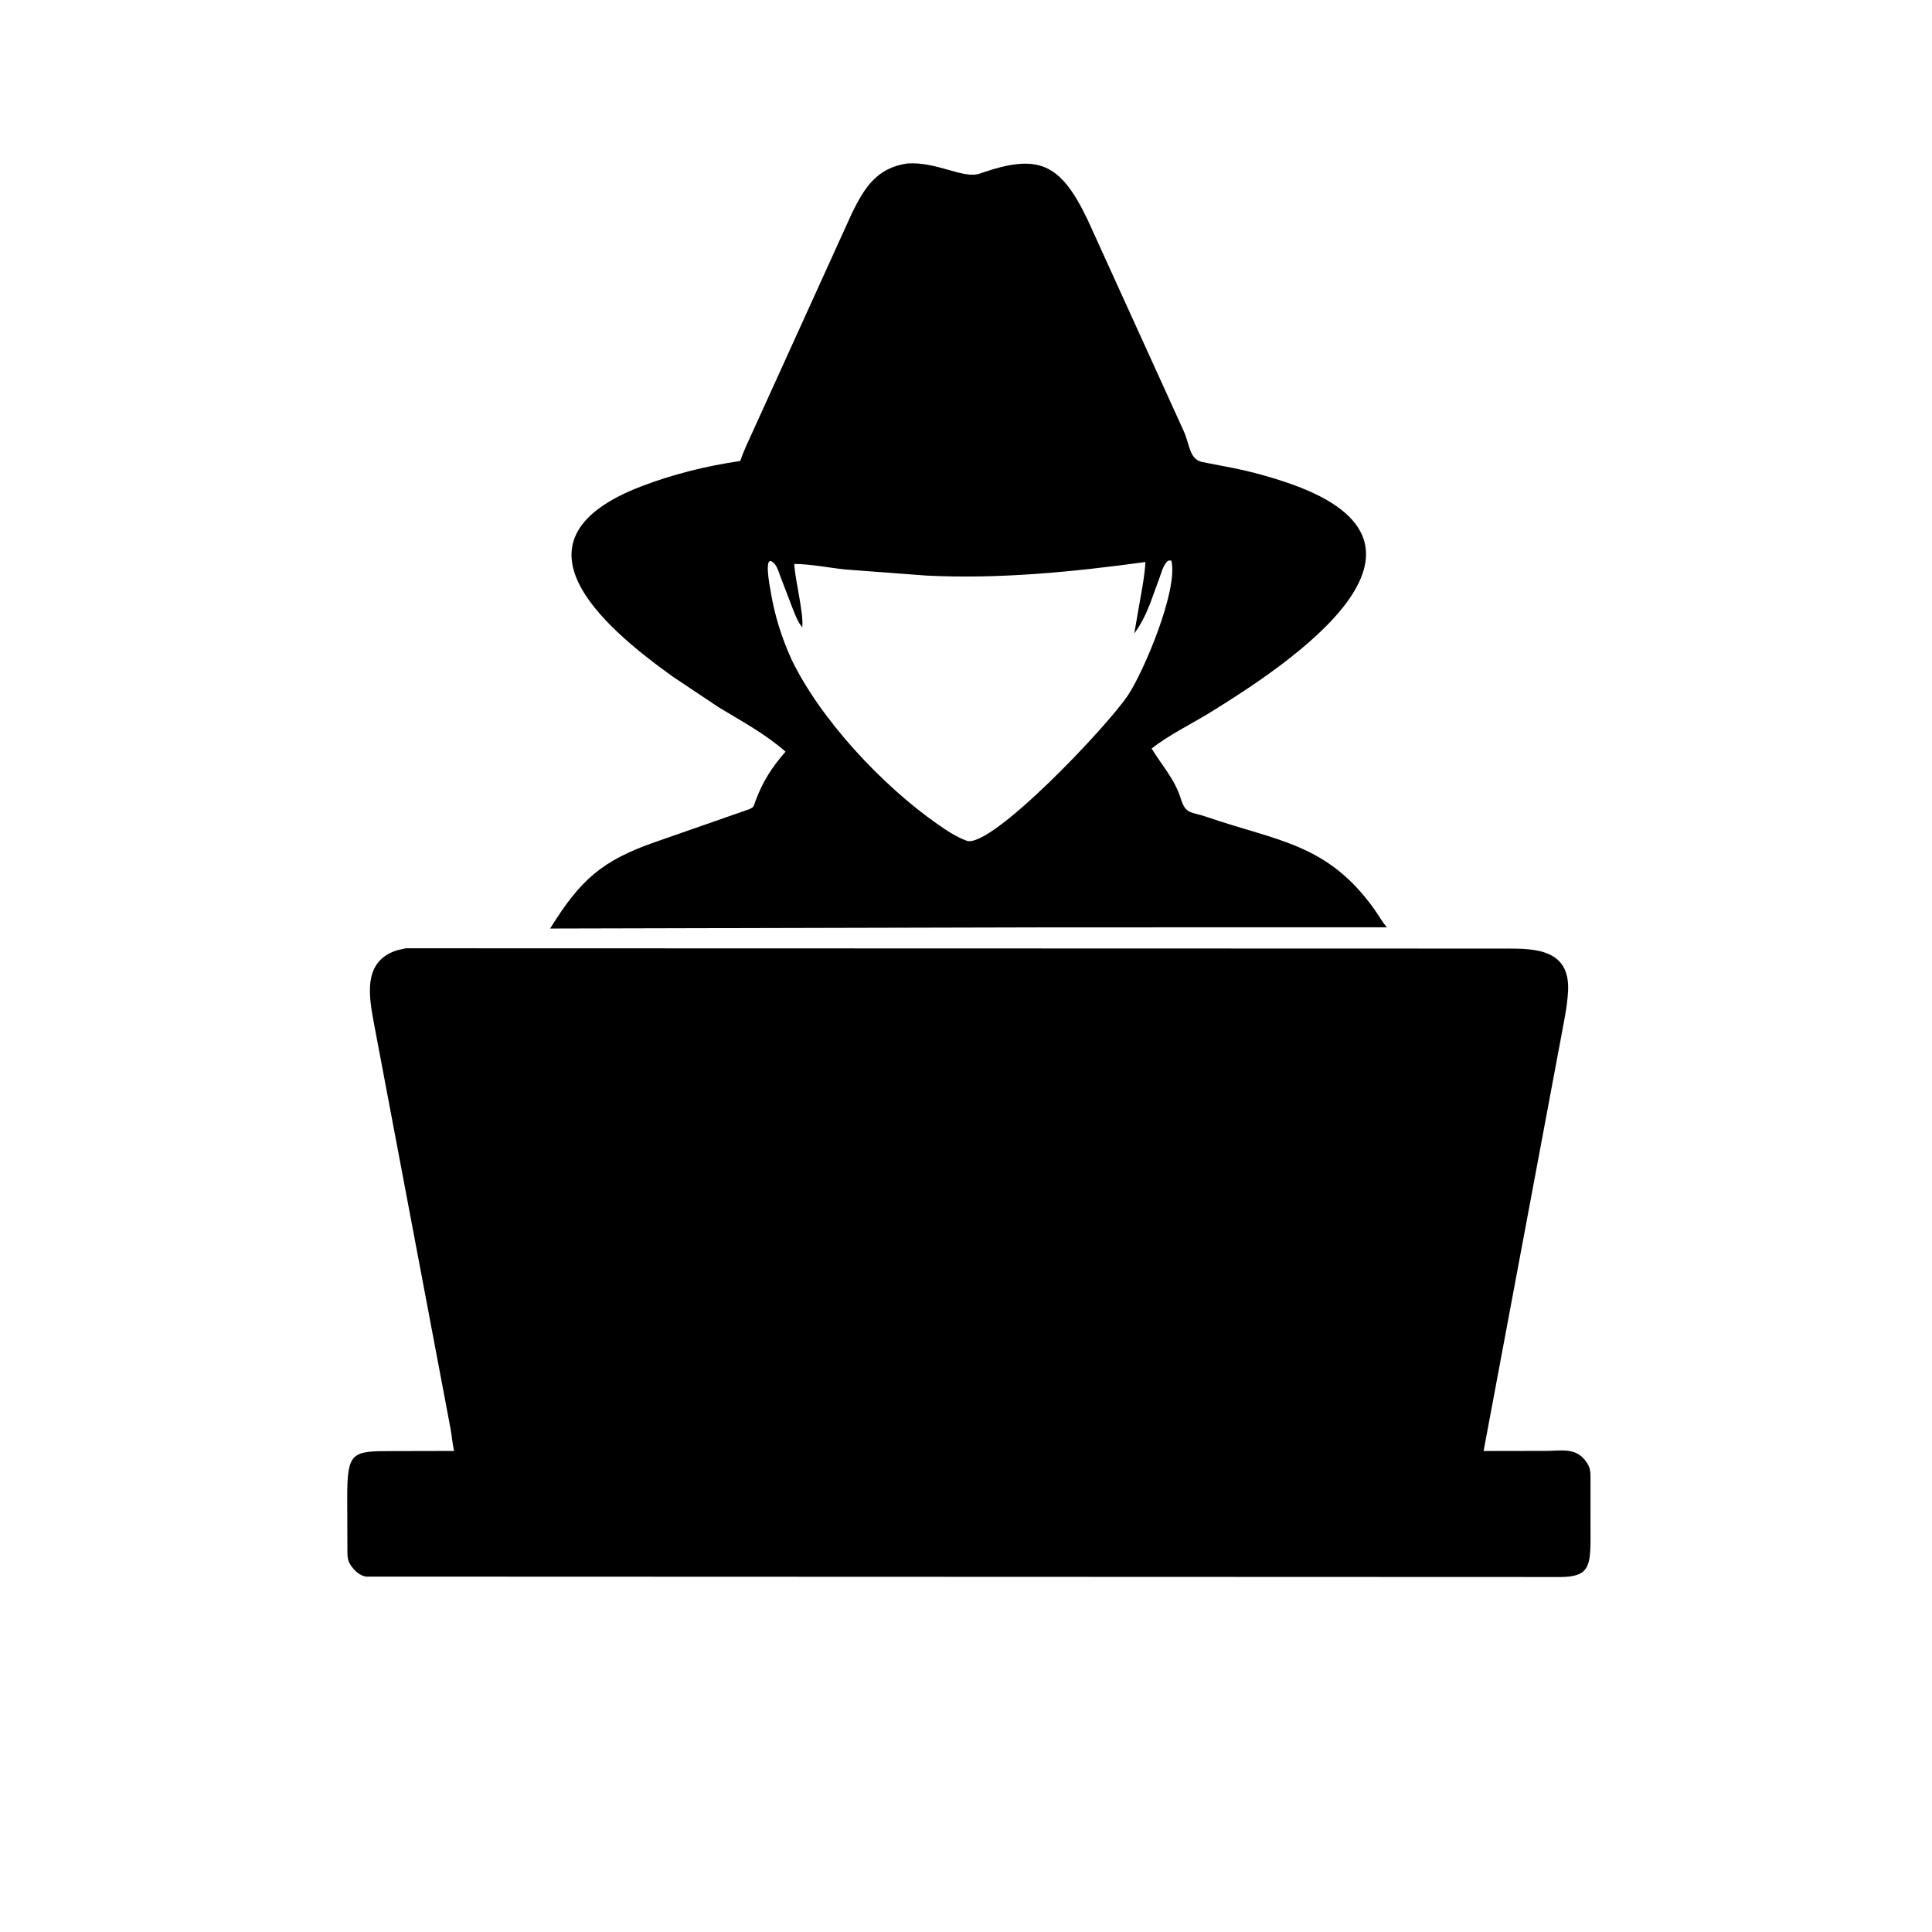
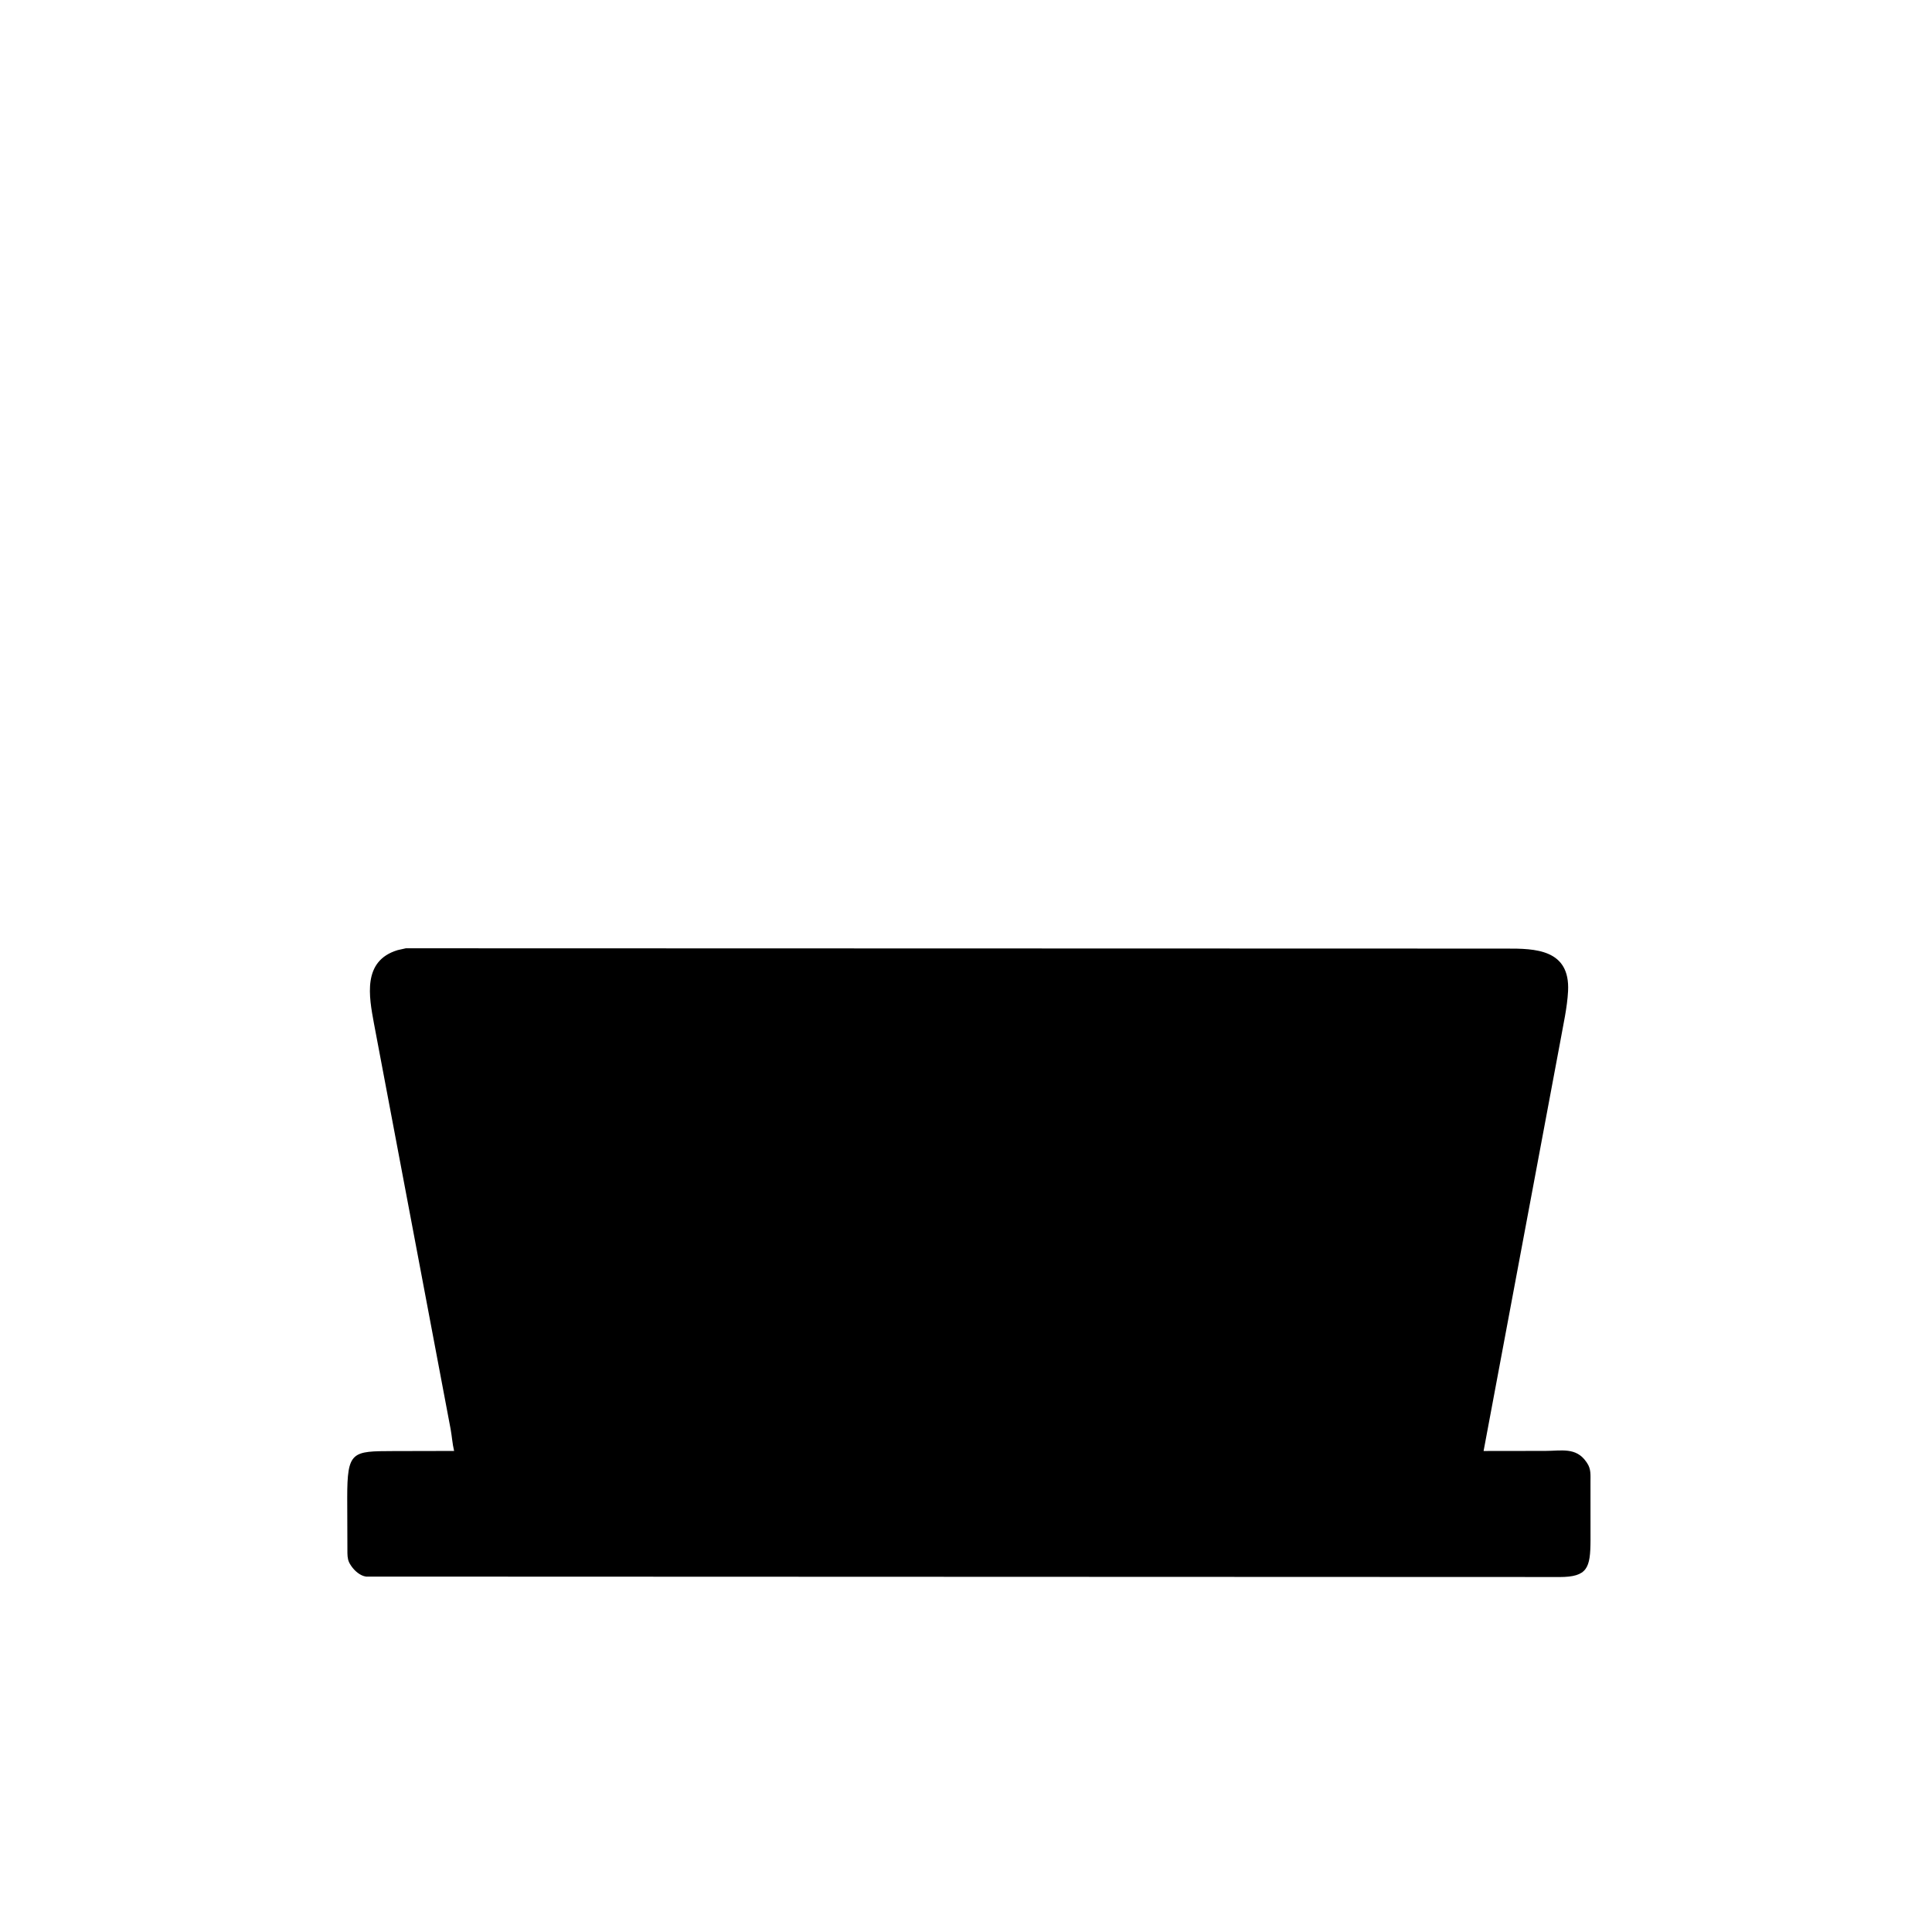
<svg xmlns="http://www.w3.org/2000/svg" version="1.1" style="display: block;" viewBox="0 0 2048 2048" width="640" height="640">
-   <path transform="translate(0,0)" fill="rgb(0,0,0)" d="M 1107.5 983.02 L 583.128 984.292 C 615.265 932.643 637.852 912.276 695.015 892.432 L 794.072 857.852 C 799.713 855.382 798.703 854.878 800.874 849 C 808.269 828.983 818.445 812.855 832.721 796.816 C 810.964 777.731 786.435 764.701 761.909 749.786 L 713.581 717.539 C 636.675 662.547 533.262 571.758 679.943 515.503 C 713.409 502.668 749.22 493.826 784.684 488.67 C 788.447 477.427 793.87 466.515 798.743 455.705 L 903.354 225.401 C 916.501 198.833 929.46 178.044 961.669 173.281 C 993.541 171.113 1021.12 190.156 1038.79 183.945 C 1100.83 162.141 1124.17 172.602 1153.15 233.427 L 1254.84 457.078 C 1261.44 471.841 1260.65 486.852 1274.59 489.813 L 1297.77 494.278 C 1321.78 498.686 1344.97 504.792 1368 512.885 C 1554.89 578.555 1367.11 703.307 1283.4 754.899 C 1262.61 767.71 1240.06 778.463 1220.77 793.438 C 1231.61 811.334 1245.23 825.945 1251.59 846.307 C 1256.98 863.6 1262.2 860.119 1279.31 866.011 C 1354.32 891.842 1406.76 893.83 1456.86 963.86 C 1461.3 970.078 1465.19 977.371 1470.23 982.996 L 1107.5 983.02 z M 1238.01 594.5 L 1236.71 595.844 C 1232.88 600.062 1231.14 606.913 1229.24 612.217 L 1218.95 640.327 C 1214.47 651.664 1209.53 661.691 1202.37 671.554 L 1208.5 636.217 C 1210.85 622.868 1213.49 609.322 1214.2 595.767 C 1137.62 606.211 1059.31 614.036 981.933 610.131 L 895.563 603.625 C 878.068 601.755 859.531 597.962 841.958 597.786 C 842.976 616.246 852.009 649.353 850.442 665.043 C 845.529 659.052 842.878 651.629 840.038 644.5 L 827.373 611.405 C 825.799 607.329 824.103 601.158 821.243 597.933 C 808.215 583.244 816.398 623.577 816.785 625.984 C 820.878 651.433 828.28 675.121 838.845 698.606 C 869.292 762.177 935.033 832.565 993.598 873.465 C 1003.23 880.19 1013.56 887.196 1024.68 891.198 C 1050.07 900.332 1172.97 771.007 1195.71 736.995 C 1212.29 712.202 1249.25 625.221 1241.67 594.272 C 1240.08 594.05 1239.65 594.064 1238.01 594.5 z" />
  <path transform="translate(0,0)" fill="rgb(0,0,0)" d="M 1624.43 1671.69 L 388.052 1671.25 C 381.945 1670.47 375.941 1665.22 372.581 1660.34 L 371.742 1659.08 C 368.872 1654.86 368.396 1651.31 368.271 1646.35 L 368.069 1587.69 C 368.08 1538.21 373.096 1538.34 416.837 1538.2 L 481.373 1538.06 C 479.569 1530.61 479.076 1522.63 477.705 1515.06 L 396.409 1084.91 C 391.137 1056.33 383.891 1018.54 421.5 1007.17 L 430.244 1005.22 L 1596.68 1005.54 C 1626.87 1005.47 1664.56 1005.99 1662.21 1050.72 C 1661.28 1068.48 1657.06 1086.4 1653.97 1103.92 L 1572.67 1538.11 L 1638.27 1538.02 C 1654.94 1538.02 1670.66 1533.83 1681.53 1549.63 L 1682.31 1550.78 C 1686.74 1557.27 1685.95 1563.57 1685.98 1571.14 L 1686.01 1632.4 C 1685.93 1662.19 1682.85 1671.64 1653.16 1671.73 L 1624.43 1671.69 z" />
</svg>